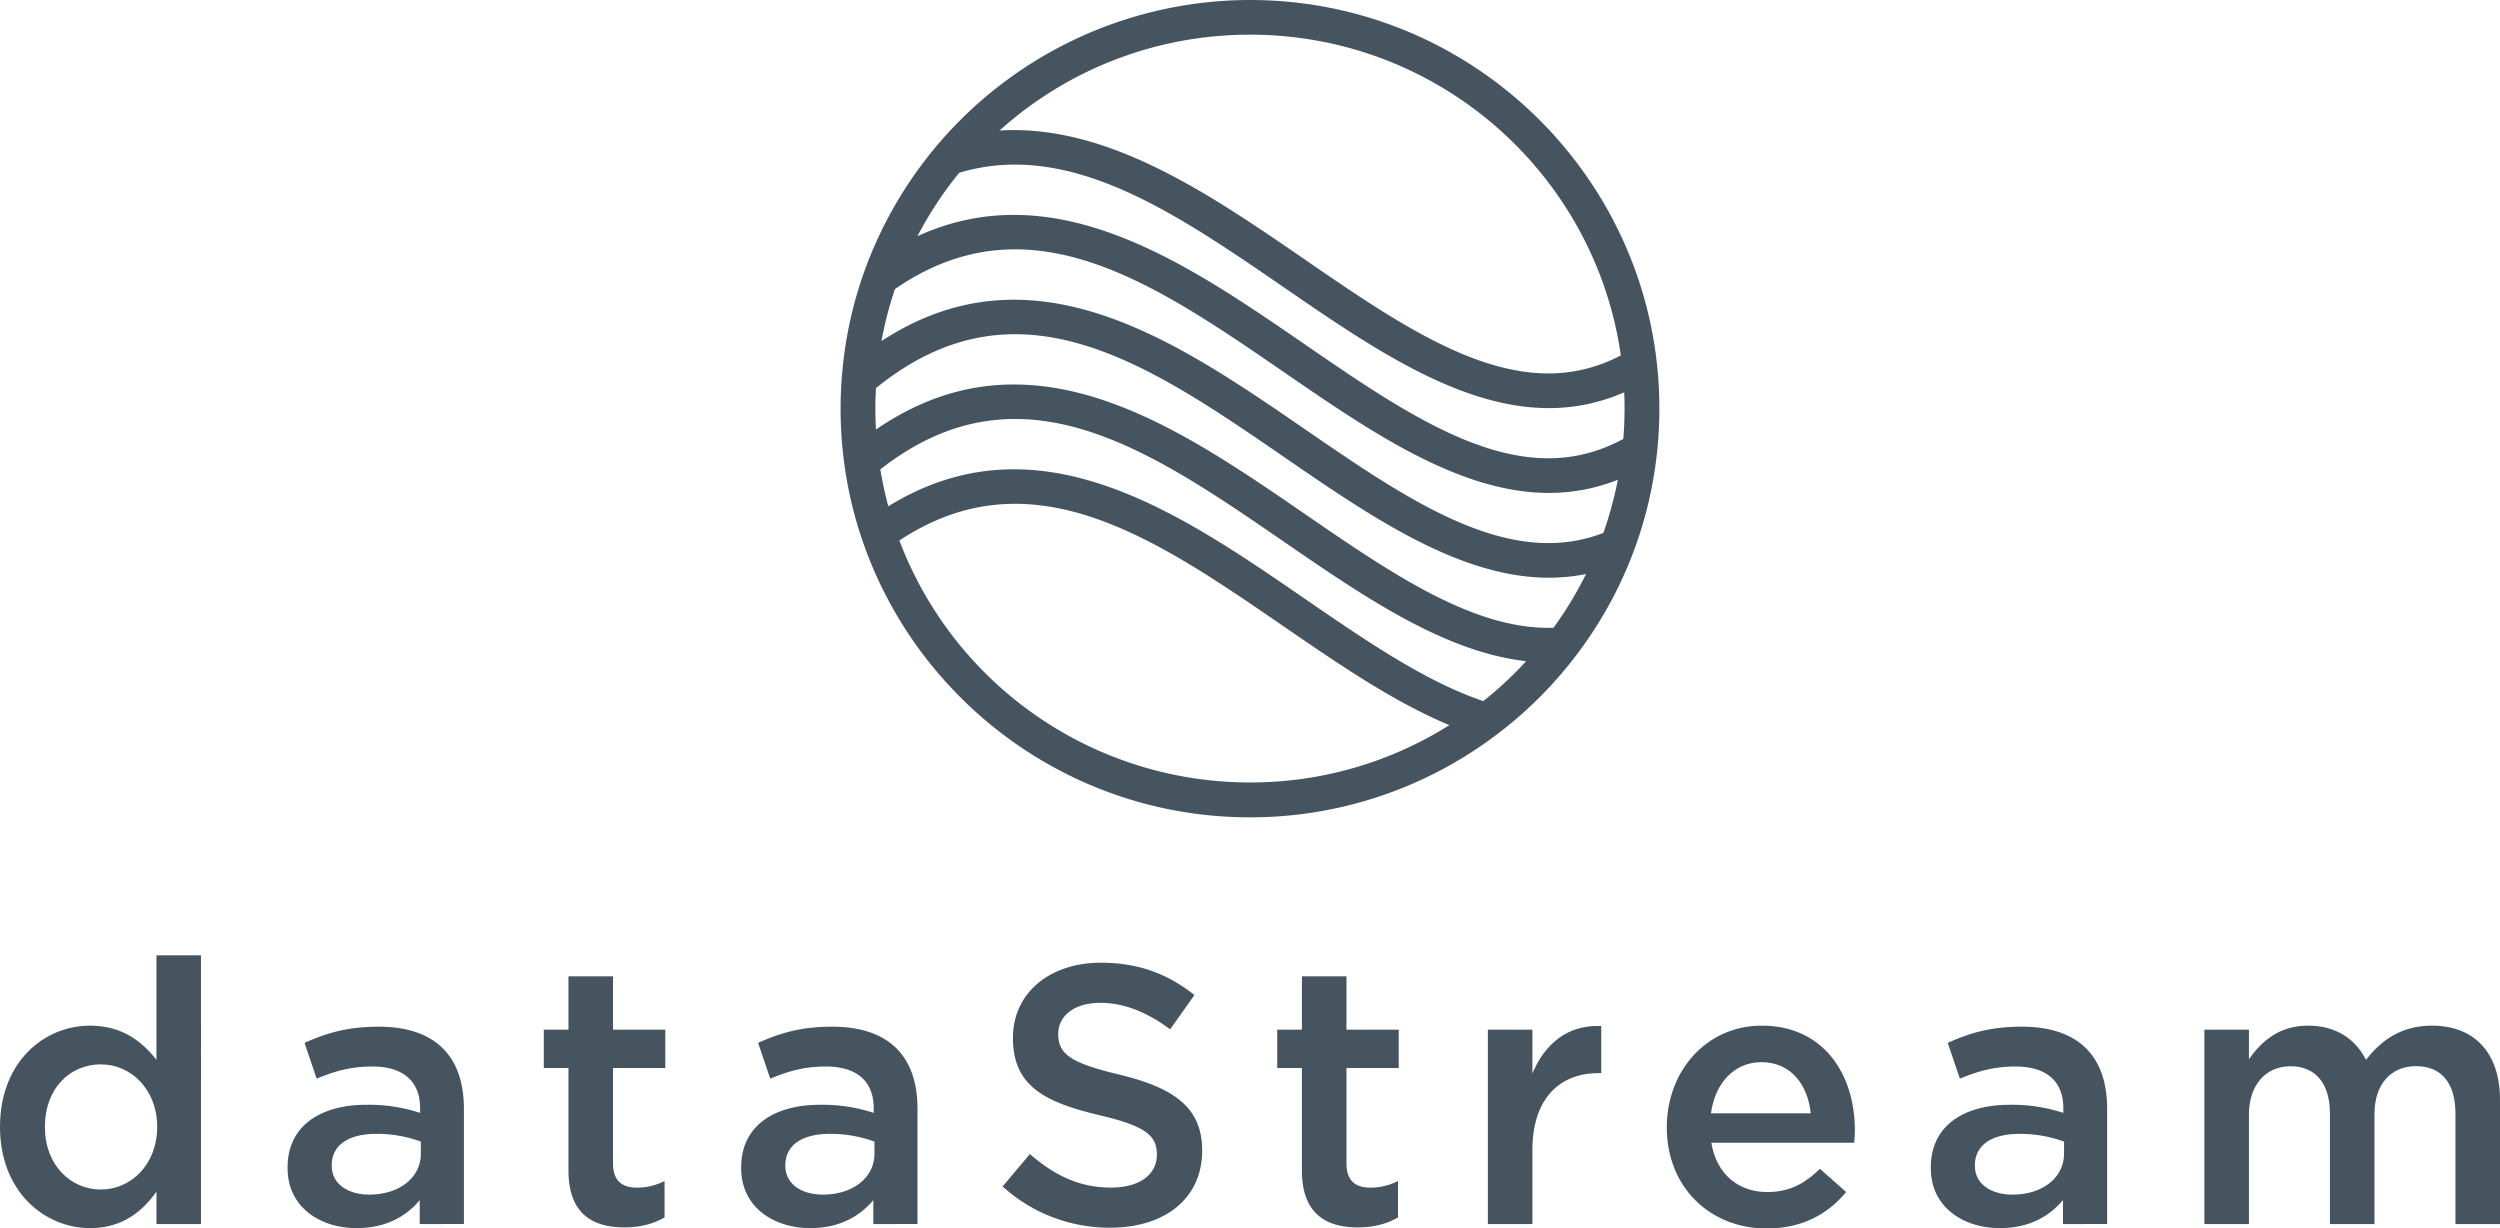
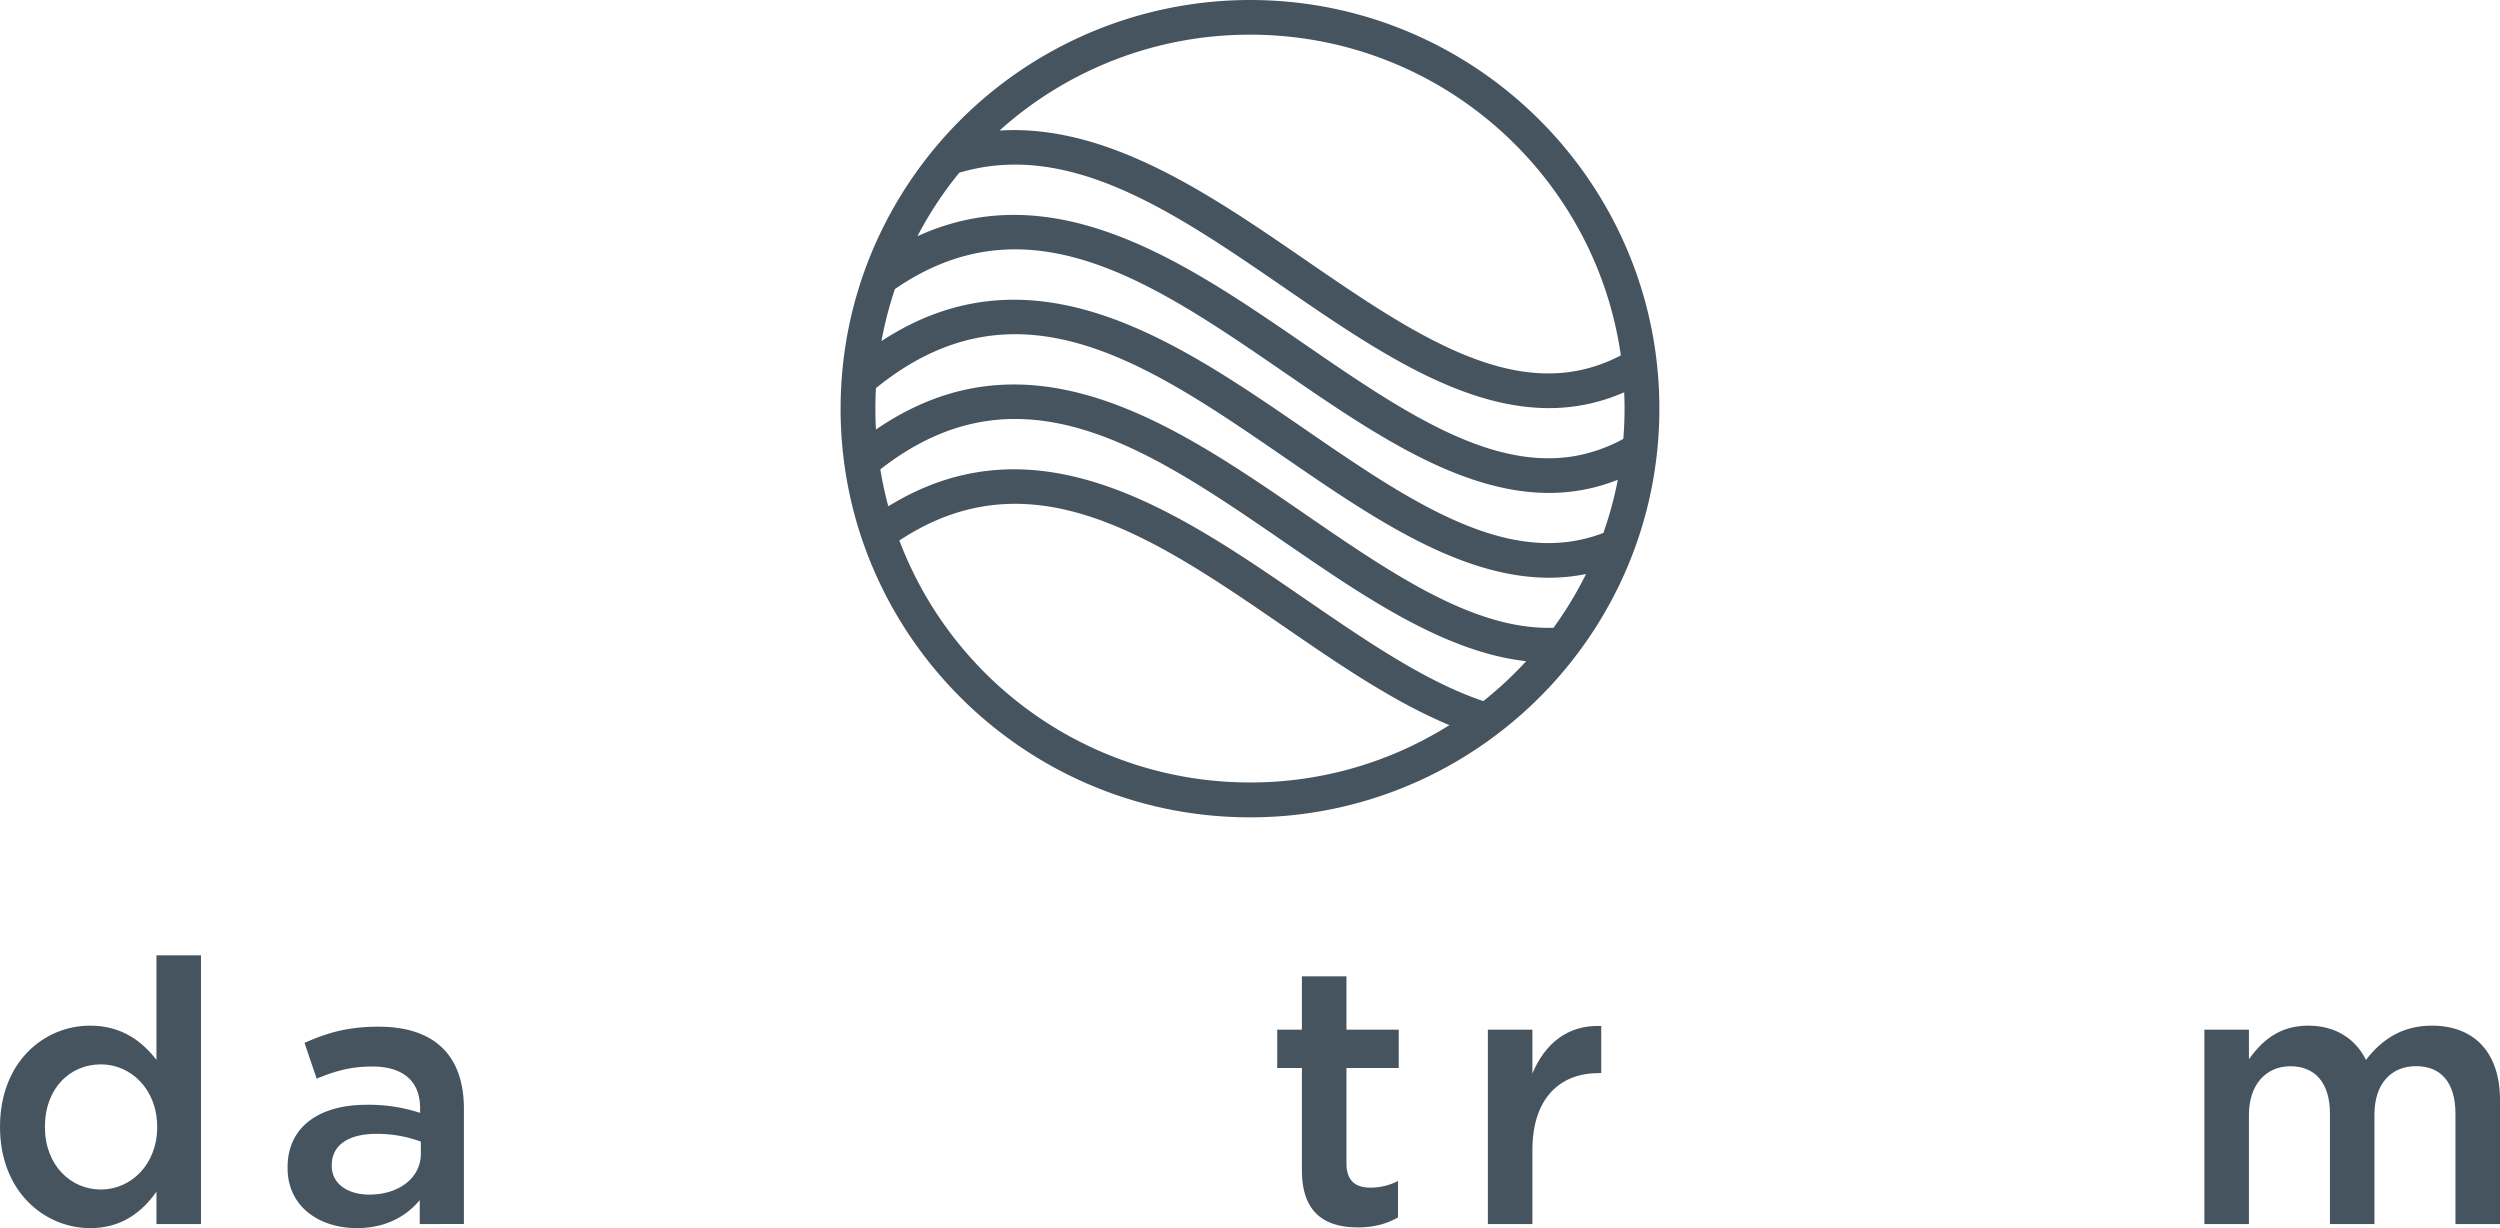
<svg xmlns="http://www.w3.org/2000/svg" viewBox="0 0 1327.09 652.12">
  <defs>
    <style>
			.dataStream-logo-1 {
				fill: #46545F;
			}
		</style>
  </defs>
  <title>dataStream</title>
  <g id="Layer_2" data-name="Layer 2">
    <g id="dataStream">
      <path class="dataStream-logo-1" d="M83.05,649.78v-17.2c-7.62,10.75-18.37,19.35-35.17,19.35C23.64,651.93,0,632.58,0,598.19s23.25-53.74,47.88-53.74c17,0,27.75,8.6,35.17,18.17v-55.5h23.64V649.78ZM53.54,565c-16.22,0-29.7,12.5-29.7,33.22,0,20.32,13.68,33.22,29.7,33.22,15.83,0,29.9-13.1,29.9-33.22S69.37,565,53.54,565Z" />
      <path class="dataStream-logo-1" d="M222.81,649.78V637.07c-7,8.41-17.78,14.86-33.42,14.86-19.54,0-36.73-11.14-36.73-31.85v-.4c0-22.28,17.78-33.22,41.82-33.22a87.19,87.19,0,0,1,28.53,4.3v-2.53c0-14.28-9-22.09-25.41-22.09-11.53,0-20.13,2.54-29.51,6.45l-6.44-19C173,548.55,184.12,545,200.92,545c30.49,0,45.34,16,45.34,43.57v61.17ZM223.4,606a67.43,67.43,0,0,0-23.65-4.11c-14.85,0-23.64,6.06-23.64,16.61v.39c0,9.77,8.79,15.25,19.93,15.25,15.63,0,27.36-8.8,27.36-21.7Z" />
-       <path class="dataStream-logo-1" d="M325.41,617.54c0,9.18,4.69,12.9,12.7,12.9a31.85,31.85,0,0,0,14.66-3.52v19.34c-5.86,3.32-12.51,5.28-21.3,5.28-17.39,0-29.71-7.63-29.71-30.29V566.92H288.67V546.6h13.09V518.26h23.65V546.6h27.75v20.32H325.41Z" />
-       <path class="dataStream-logo-1" d="M463.59,649.78V637.07c-7,8.41-17.78,14.86-33.41,14.86-19.54,0-36.74-11.14-36.74-31.85v-.4c0-22.28,17.78-33.22,41.82-33.22a87.1,87.1,0,0,1,28.53,4.3v-2.53c0-14.28-9-22.09-25.4-22.09-11.53,0-20.14,2.54-29.52,6.45l-6.44-19c11.33-5.08,22.47-8.59,39.27-8.59,30.49,0,45.34,16,45.34,43.57v61.17Zm.6-43.77a67.54,67.54,0,0,0-23.66-4.11c-14.84,0-23.64,6.06-23.64,16.61v.39c0,9.77,8.8,15.25,19.93,15.25,15.64,0,27.37-8.8,27.37-21.7Z" />
-       <path class="dataStream-logo-1" d="M594.16,570.43c28.93,7,44,17.4,44,40.27,0,25.79-20.13,41-48.86,41a84.23,84.23,0,0,1-57.07-21.89l14.47-17.19c13.09,11.33,26.18,17.79,43.19,17.79,14.85,0,24.23-6.85,24.23-17.4,0-10-5.47-15.24-30.88-21.1-29.12-7-45.53-15.64-45.53-41,0-23.85,19.54-39.87,46.71-39.87,19.93,0,35.75,6.06,49.63,17.19l-12.9,18.18c-12.31-9.18-24.62-14.07-37.13-14.07-14.07,0-22.28,7.23-22.28,16.42C561.72,559.49,568,564.18,594.16,570.43Z" />
      <path class="dataStream-logo-1" d="M714.75,617.54c0,9.18,4.69,12.9,12.7,12.9a31.91,31.91,0,0,0,14.66-3.52v19.34c-5.87,3.32-12.51,5.28-21.31,5.28-17.39,0-29.7-7.63-29.7-30.29V566.92H678V546.6H691.1V518.26h23.65V546.6H742.5v20.32H714.75Z" />
      <path class="dataStream-logo-1" d="M813.46,649.78H789.81V546.6h23.65v23.25c6.45-15.43,18.37-26,36.54-25.21v25h-1.37c-20.72,0-35.17,13.48-35.17,40.84Z" />
-       <path class="dataStream-logo-1" d="M938.14,632.78c11.53,0,19.74-4.3,27.94-12.32L980,632.78c-9.77,11.73-23.26,19.34-42.21,19.34-29.89,0-53-21.68-53-53.74,0-29.7,20.92-53.93,50.42-53.93,32.83,0,49.44,25.79,49.44,55.69,0,2.16-.19,4.1-.39,6.45H908.44C911.17,623.4,922.9,632.78,938.14,632.78ZM961.2,591c-1.56-15.24-10.55-27.16-26.18-27.16-14.47,0-24.62,11.13-26.78,27.16Z" />
-       <path class="dataStream-logo-1" d="M1095.09,649.78V637.07c-7,8.41-17.78,14.86-33.41,14.86-19.54,0-36.74-11.14-36.74-31.85v-.4c0-22.28,17.78-33.22,41.82-33.22a87.14,87.14,0,0,1,28.53,4.3v-2.53c0-14.28-9-22.09-25.41-22.09-11.52,0-20.13,2.54-29.51,6.45l-6.44-19c11.33-5.08,22.47-8.59,39.27-8.59,30.49,0,45.34,16,45.34,43.57v61.17Zm.59-43.77A67.43,67.43,0,0,0,1072,601.9c-14.84,0-23.64,6.06-23.64,16.61v.39c0,9.77,8.8,15.25,19.93,15.25,15.64,0,27.36-8.8,27.36-21.7Z" />
      <path class="dataStream-logo-1" d="M1290.94,544.45c22.47,0,36.15,14.26,36.15,39.47v65.86h-23.65V591.15c0-16.41-7.62-25.2-20.91-25.2-12.89,0-22.08,9-22.08,25.59v58.24h-23.64V591c0-16-7.82-25-20.91-25s-22.09,9.77-22.09,25.79v58h-23.64V546.6h23.64v15.63c6.65-9.18,15.63-17.78,31.47-17.78,14.84,0,25.2,7.22,30.67,18.17C1264.36,551.67,1275.3,544.45,1290.94,544.45Z" />
      <path class="dataStream-logo-1" d="M880.07,198.4q-.89-10.53-2.77-20.76C858.73,76.72,770,0,663.54,0A217.73,217.73,0,0,0,459.65,141.8,215.08,215.08,0,0,0,447.14,197c-.6,6.56-.92,13.2-.92,19.92,0,.65,0,1.3,0,2a218,218,0,0,0,1.39,22.7,214,214,0,0,0,3.62,21.8q1.85,8.43,4.34,16.61,2.88,9.41,6.57,18.45c32.34,79.32,110.42,135.39,201.38,135.39a216.43,216.43,0,0,0,127.57-41.41,218,218,0,0,0,58.79-64A214.86,214.86,0,0,0,879.17,244a218.3,218.3,0,0,0,1.67-24.27c0-.95,0-1.91,0-2.87C880.87,210.67,880.59,204.5,880.07,198.4Zm-216.53-180c100.24,0,183.13,74,196.86,170.26a83.83,83.83,0,0,1-21.16,7.74c-46.59,10.11-95.3-23.39-146.84-58.81-50.11-34.45-104.56-71.85-161.8-68.3A198.31,198.31,0,0,1,663.54,18.42ZM464.68,216.89q0-5.46.3-10.86c74.95-60.79,144.06-13.31,216.95,36.78,45.77,31.47,92.9,63.86,140.29,63.86a99.76,99.76,0,0,0,19.7-1.95,199.94,199.94,0,0,1-17.26,28.52c-42.16,1.34-86.07-28.84-132.26-60.59C623.47,225.27,546.34,172.26,465,228,464.79,224.32,464.68,220.62,464.68,216.89ZM663.54,415.36A198.91,198.91,0,0,1,477.42,286.91c70.2-46.35,135.67-1.38,204.5,45.93,28.72,19.74,58,39.84,87.49,52.08A198.21,198.21,0,0,1,663.54,415.36Zm123.86-43.2c-30.64-10.26-62.25-32-95-54.49-67.07-46.11-141.91-97.53-220.85-48.91a198.14,198.14,0,0,1-4.24-19.59c74.05-57.95,142.49-10.93,214.61,38.65,41.89,28.79,84.91,58.35,128.23,63.16A199.1,199.1,0,0,1,787.4,372.16Zm63.73-89.26a81.71,81.71,0,0,1-11.89,3.56c-46.59,10.11-95.3-23.39-146.84-58.82-68.11-46.82-144.22-99.09-224.48-46.59a196.47,196.47,0,0,1,7.14-27.61c71.1-49,137.26-3.48,206.87,44.36,45.77,31.46,92.9,63.86,140.29,63.86a98.67,98.67,0,0,0,20.93-2.21,100.15,100.15,0,0,0,15.64-4.77A195.59,195.59,0,0,1,851.13,282.9Zm-11.89-41.46c-46.59,10.11-95.3-23.39-146.84-58.82C629.72,139.54,560.27,91.82,487,125.4a198.39,198.39,0,0,1,22.21-33.71c58.42-17.41,114.34,21,172.67,61.09,45.78,31.46,92.91,63.86,140.3,63.86a98.67,98.67,0,0,0,20.93-2.21,100.66,100.66,0,0,0,19.06-6.18c.12,2.86.2,5.74.2,8.64,0,5.42-.23,10.79-.65,16.1A85.08,85.08,0,0,1,839.24,241.44Z" />
    </g>
  </g>
</svg>